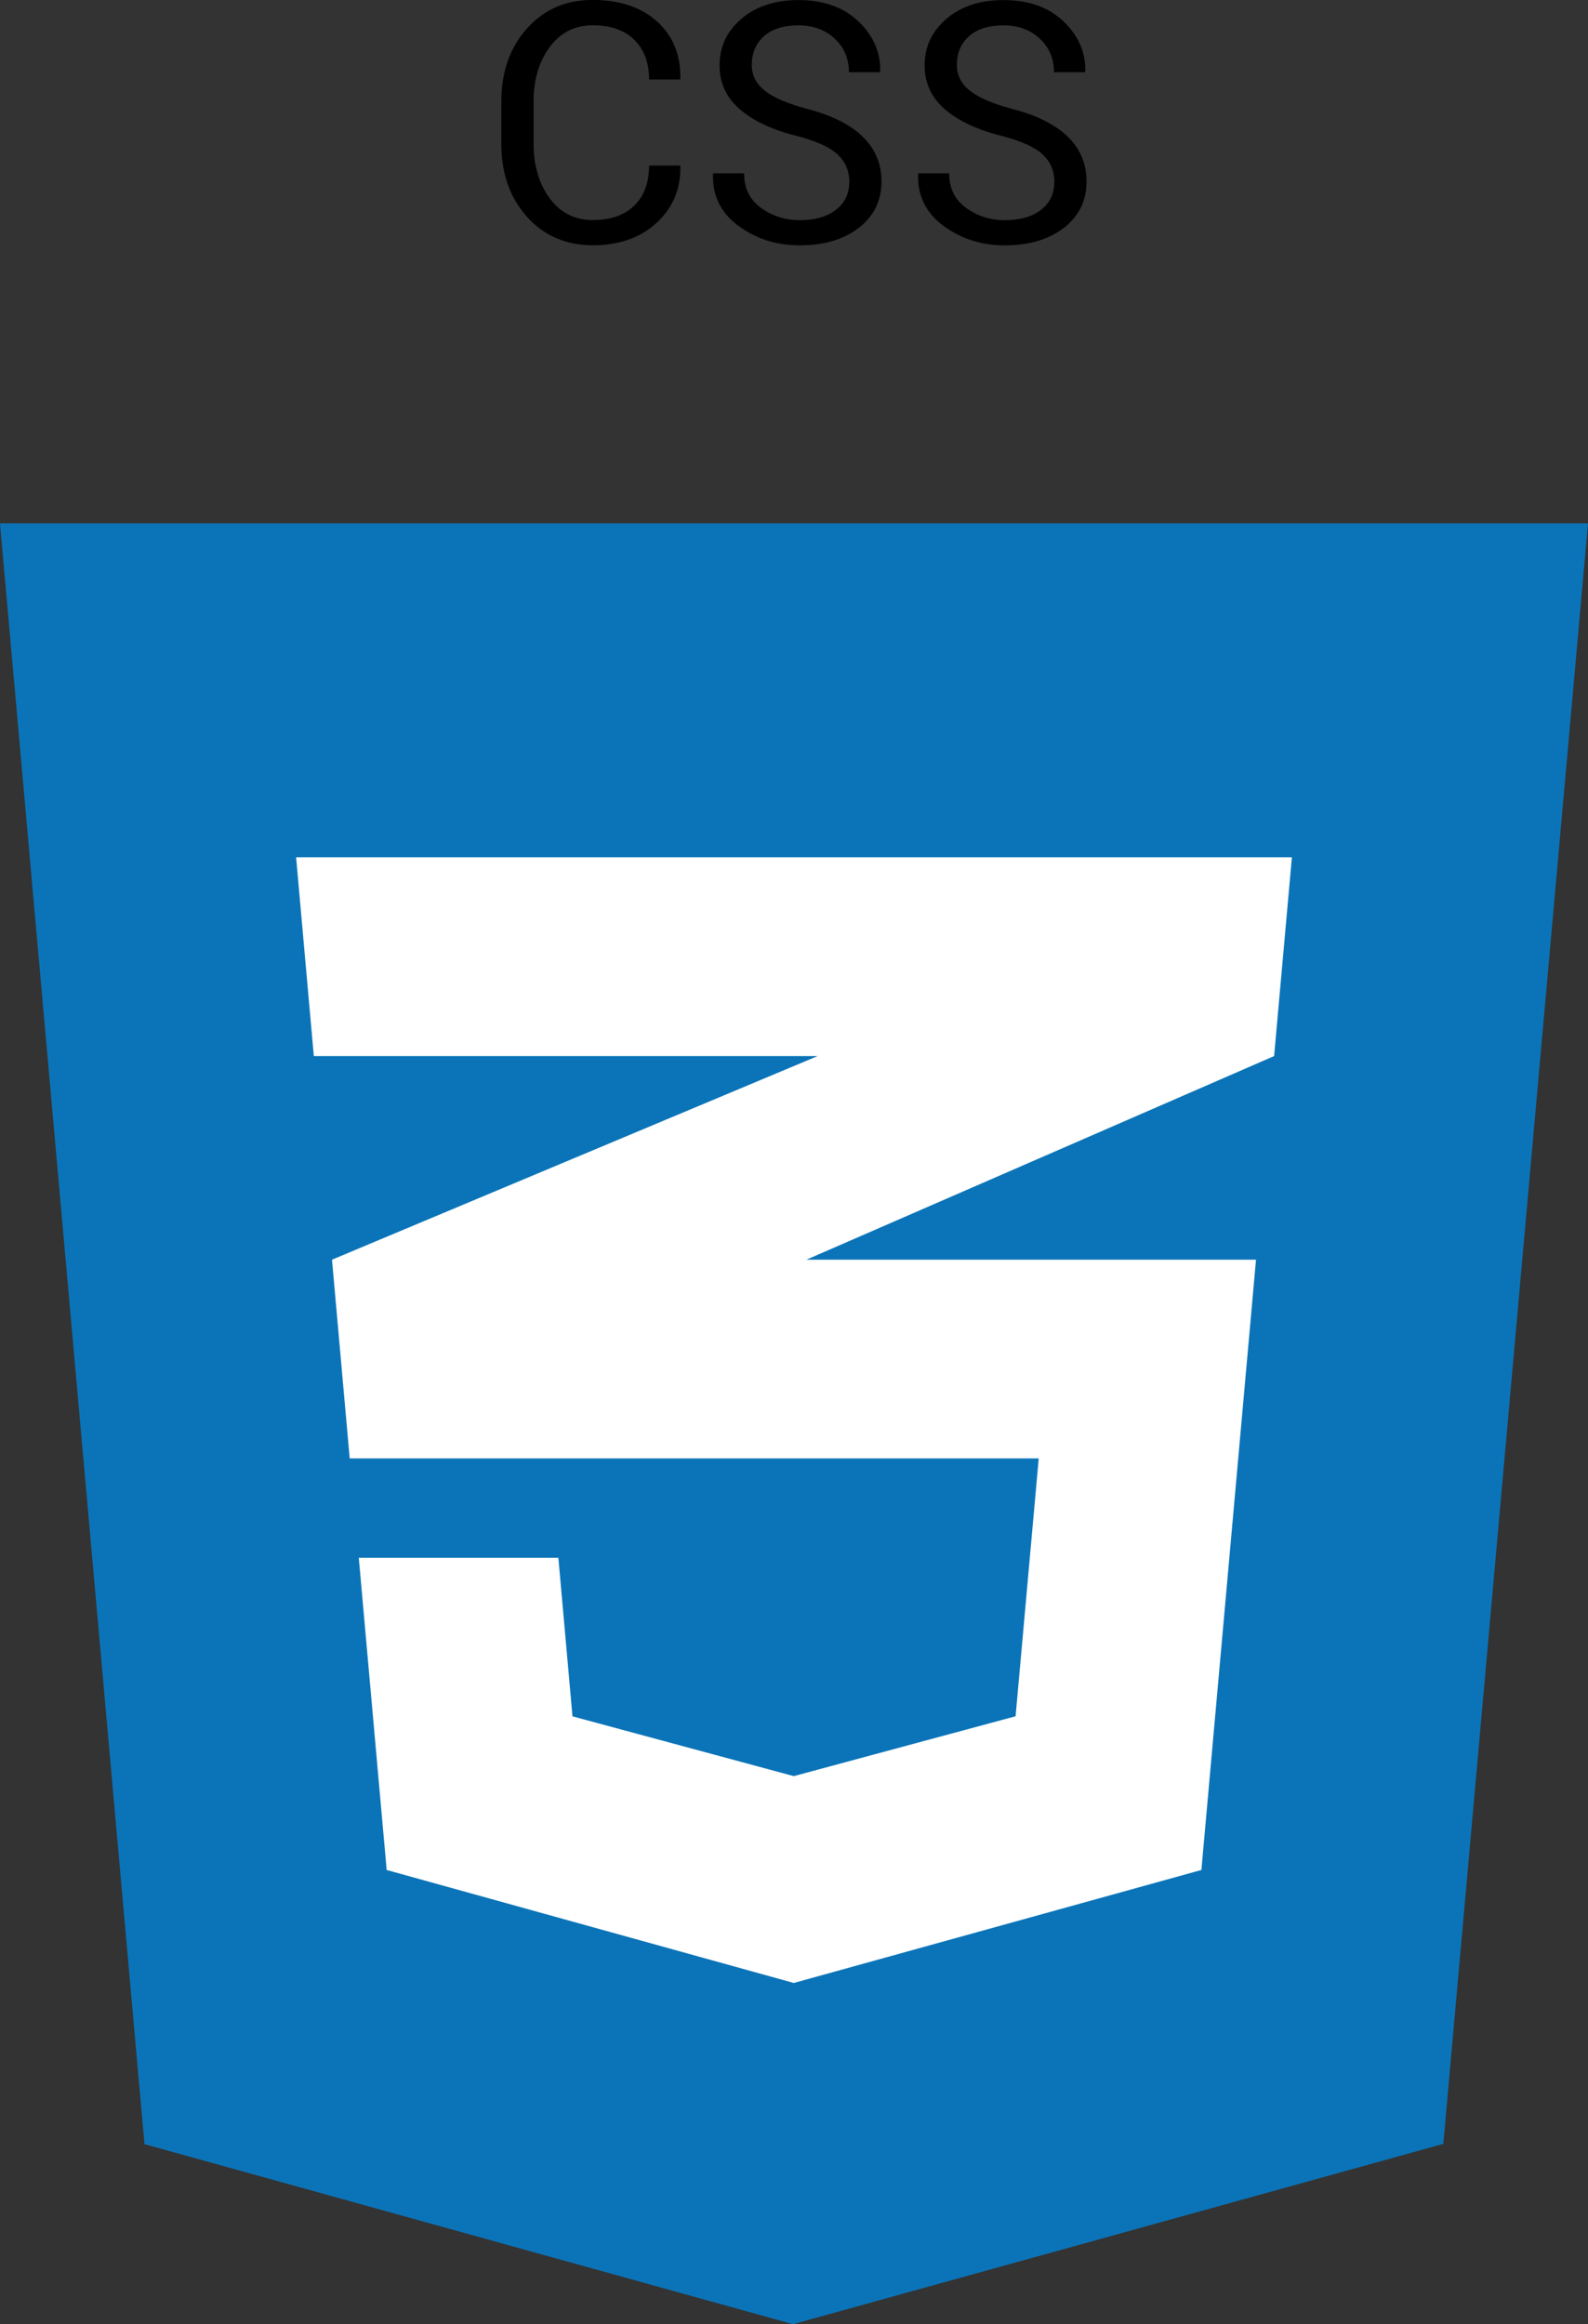
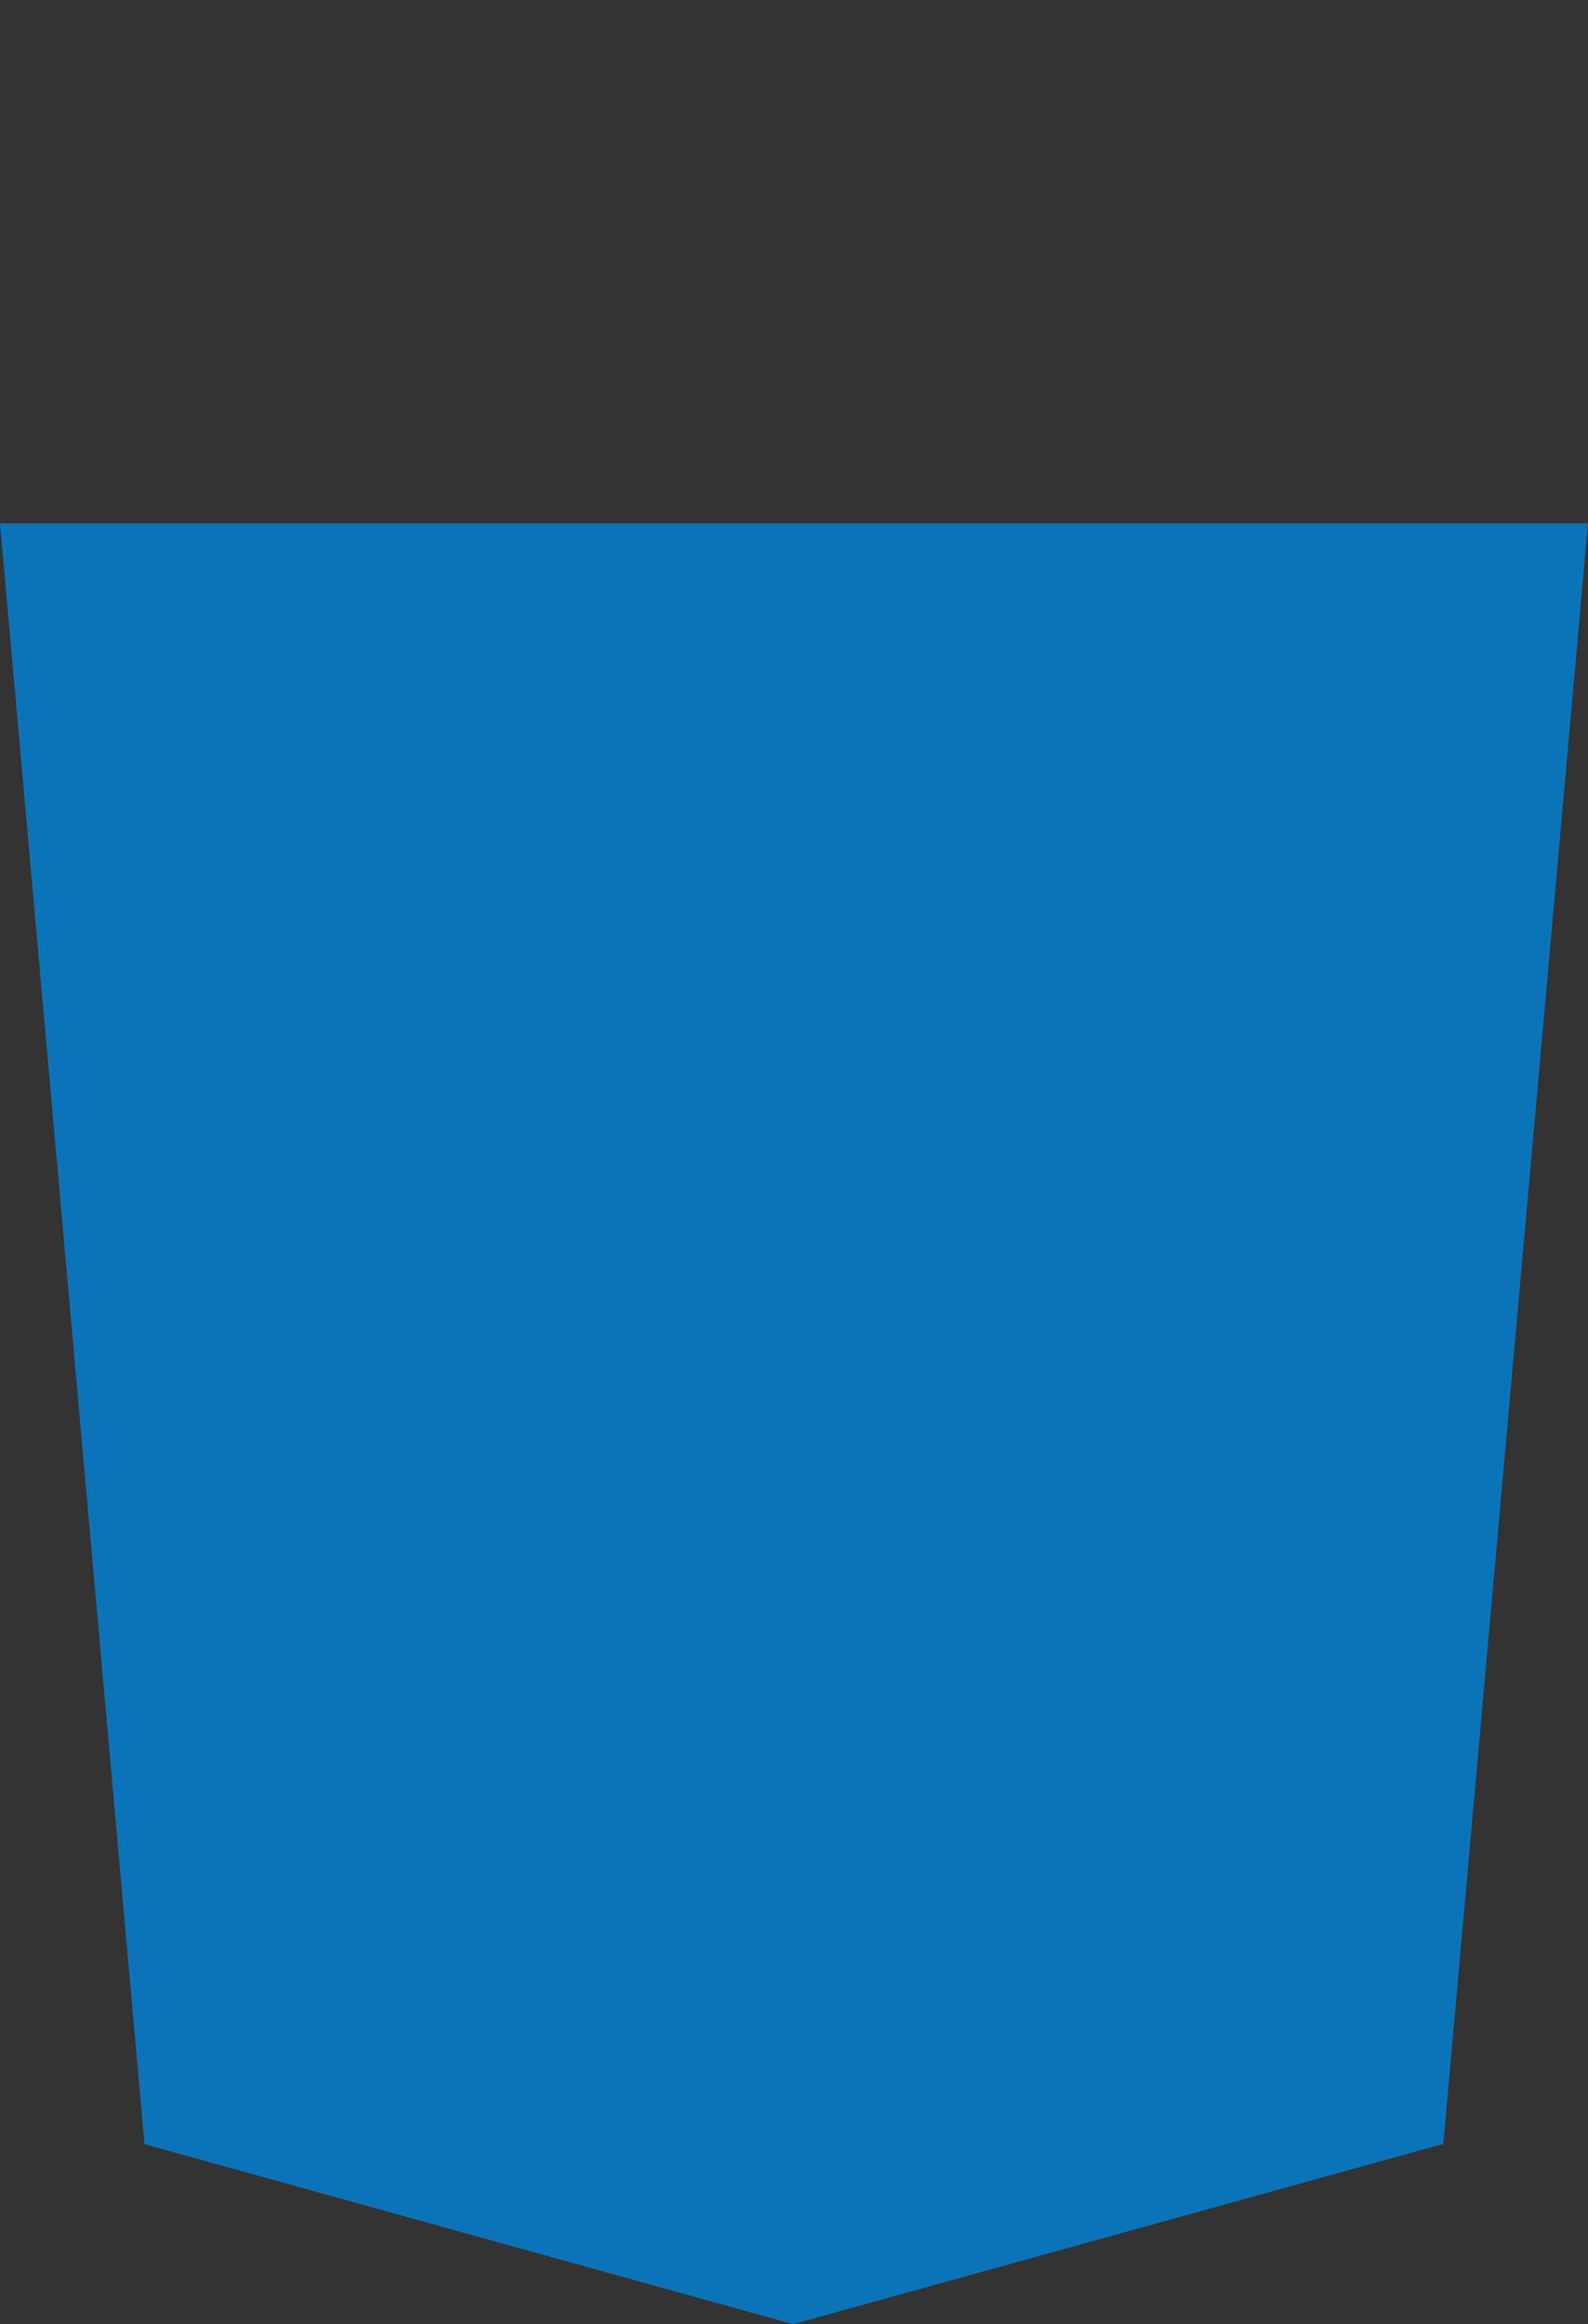
<svg xmlns="http://www.w3.org/2000/svg" id="Layer_2" data-name="Layer 2" viewBox="0 0 234.09 342.64">
  <rect x="0" y="0" width="234.09" height="342.64" fill="#333333" stroke="none" />
  <defs>
    <style>
      .cls-1 {
        fill: #fff;
      }

      .cls-2 {
        fill: #0b74b8;
      }
    </style>
  </defs>
  <g id="shields">
    <g>
      <polygon class="cls-2" points="116.9 342.64 21.3 316.1 0 77.16 234.09 77.16 212.76 316.06 116.9 342.64" />
-       <polygon class="cls-1" points="190.44 126.39 117.13 126.39 117.03 126.39 43.65 126.39 44.35 134.25 46.26 155.69 117.03 155.69 117.13 155.69 120.53 155.69 48.94 185.71 51.55 215.01 117.03 215.01 117.13 215.01 153.12 215.01 149.71 253.02 117.03 261.84 117.03 261.85 84.39 253.03 82.31 229.66 66.45 229.66 52.89 229.66 57 275.68 117.02 292.34 117.04 292.34 117.04 292.33 177.1 275.68 185.15 185.71 118.87 185.71 187.82 155.69 190.44 126.39" />
    </g>
  </g>
  <g id="names">
    <g>
-       <path d="M100.24,24.41l.05,.14c.06,3.3-1.09,6.06-3.48,8.28-2.38,2.22-5.53,3.33-9.44,3.33s-7.22-1.41-9.72-4.23c-2.5-2.82-3.75-6.39-3.75-10.72v-6.25c0-4.33,1.25-7.91,3.75-10.73,2.5-2.82,5.74-4.24,9.72-4.24s7.14,1.06,9.49,3.18,3.49,4.92,3.43,8.41l-.05,.14h-4.56c0-2.46-.72-4.41-2.17-5.84-1.45-1.43-3.49-2.15-6.13-2.15s-4.77,1.07-6.35,3.21c-1.58,2.14-2.37,4.8-2.37,7.97v6.3c0,3.2,.79,5.88,2.37,8.02,1.58,2.14,3.69,3.21,6.35,3.21s4.68-.71,6.13-2.14,2.17-3.39,2.17-5.9h4.56Z" />
-       <path d="M125.2,26.8c0-1.59-.57-2.93-1.71-4.01-1.14-1.08-3.16-2-6.04-2.75-3.57-.88-6.36-2.19-8.37-3.91-2-1.72-3.01-3.89-3.01-6.49,0-2.75,1.08-5.05,3.23-6.88s4.96-2.75,8.4-2.75c3.7,0,6.65,1.05,8.85,3.15,2.2,2.1,3.26,4.55,3.2,7.35l-.07,.14h-4.54c0-2-.7-3.65-2.09-4.95-1.39-1.3-3.17-1.96-5.35-1.96s-3.92,.54-5.11,1.62c-1.18,1.08-1.77,2.48-1.77,4.2,0,1.53,.65,2.81,1.94,3.83,1.3,1.02,3.4,1.92,6.31,2.69,3.54,.92,6.24,2.27,8.09,4.06,1.85,1.79,2.78,3.99,2.78,6.62,0,2.83-1.12,5.11-3.34,6.83-2.23,1.72-5.14,2.58-8.73,2.58-3.4,0-6.39-.95-8.99-2.85-2.6-1.9-3.86-4.44-3.78-7.63l.05-.14h4.54c0,2.21,.84,3.91,2.51,5.11,1.67,1.2,3.56,1.8,5.67,1.8,2.25,0,4.04-.51,5.35-1.52,1.31-1.01,1.97-2.39,1.97-4.13Z" />
-       <path d="M155.43,26.8c0-1.59-.57-2.93-1.71-4.01-1.14-1.08-3.16-2-6.04-2.75-3.57-.88-6.36-2.19-8.37-3.91-2-1.72-3.01-3.89-3.01-6.49,0-2.75,1.08-5.05,3.23-6.88s4.96-2.75,8.4-2.75c3.7,0,6.65,1.05,8.85,3.15,2.2,2.1,3.26,4.55,3.2,7.35l-.07,.14h-4.54c0-2-.7-3.65-2.09-4.95-1.39-1.3-3.17-1.96-5.35-1.96s-3.92,.54-5.11,1.62c-1.18,1.08-1.77,2.48-1.77,4.2,0,1.53,.65,2.81,1.94,3.83,1.3,1.02,3.4,1.92,6.31,2.69,3.54,.92,6.24,2.27,8.09,4.06,1.85,1.79,2.78,3.99,2.78,6.62,0,2.83-1.12,5.11-3.34,6.83-2.23,1.72-5.14,2.58-8.73,2.58-3.4,0-6.39-.95-8.99-2.85-2.6-1.9-3.86-4.44-3.78-7.63l.05-.14h4.54c0,2.21,.84,3.91,2.51,5.11,1.67,1.2,3.56,1.8,5.67,1.8,2.25,0,4.04-.51,5.35-1.52,1.31-1.01,1.97-2.39,1.97-4.13Z" />
-     </g>
+       </g>
  </g>
</svg>